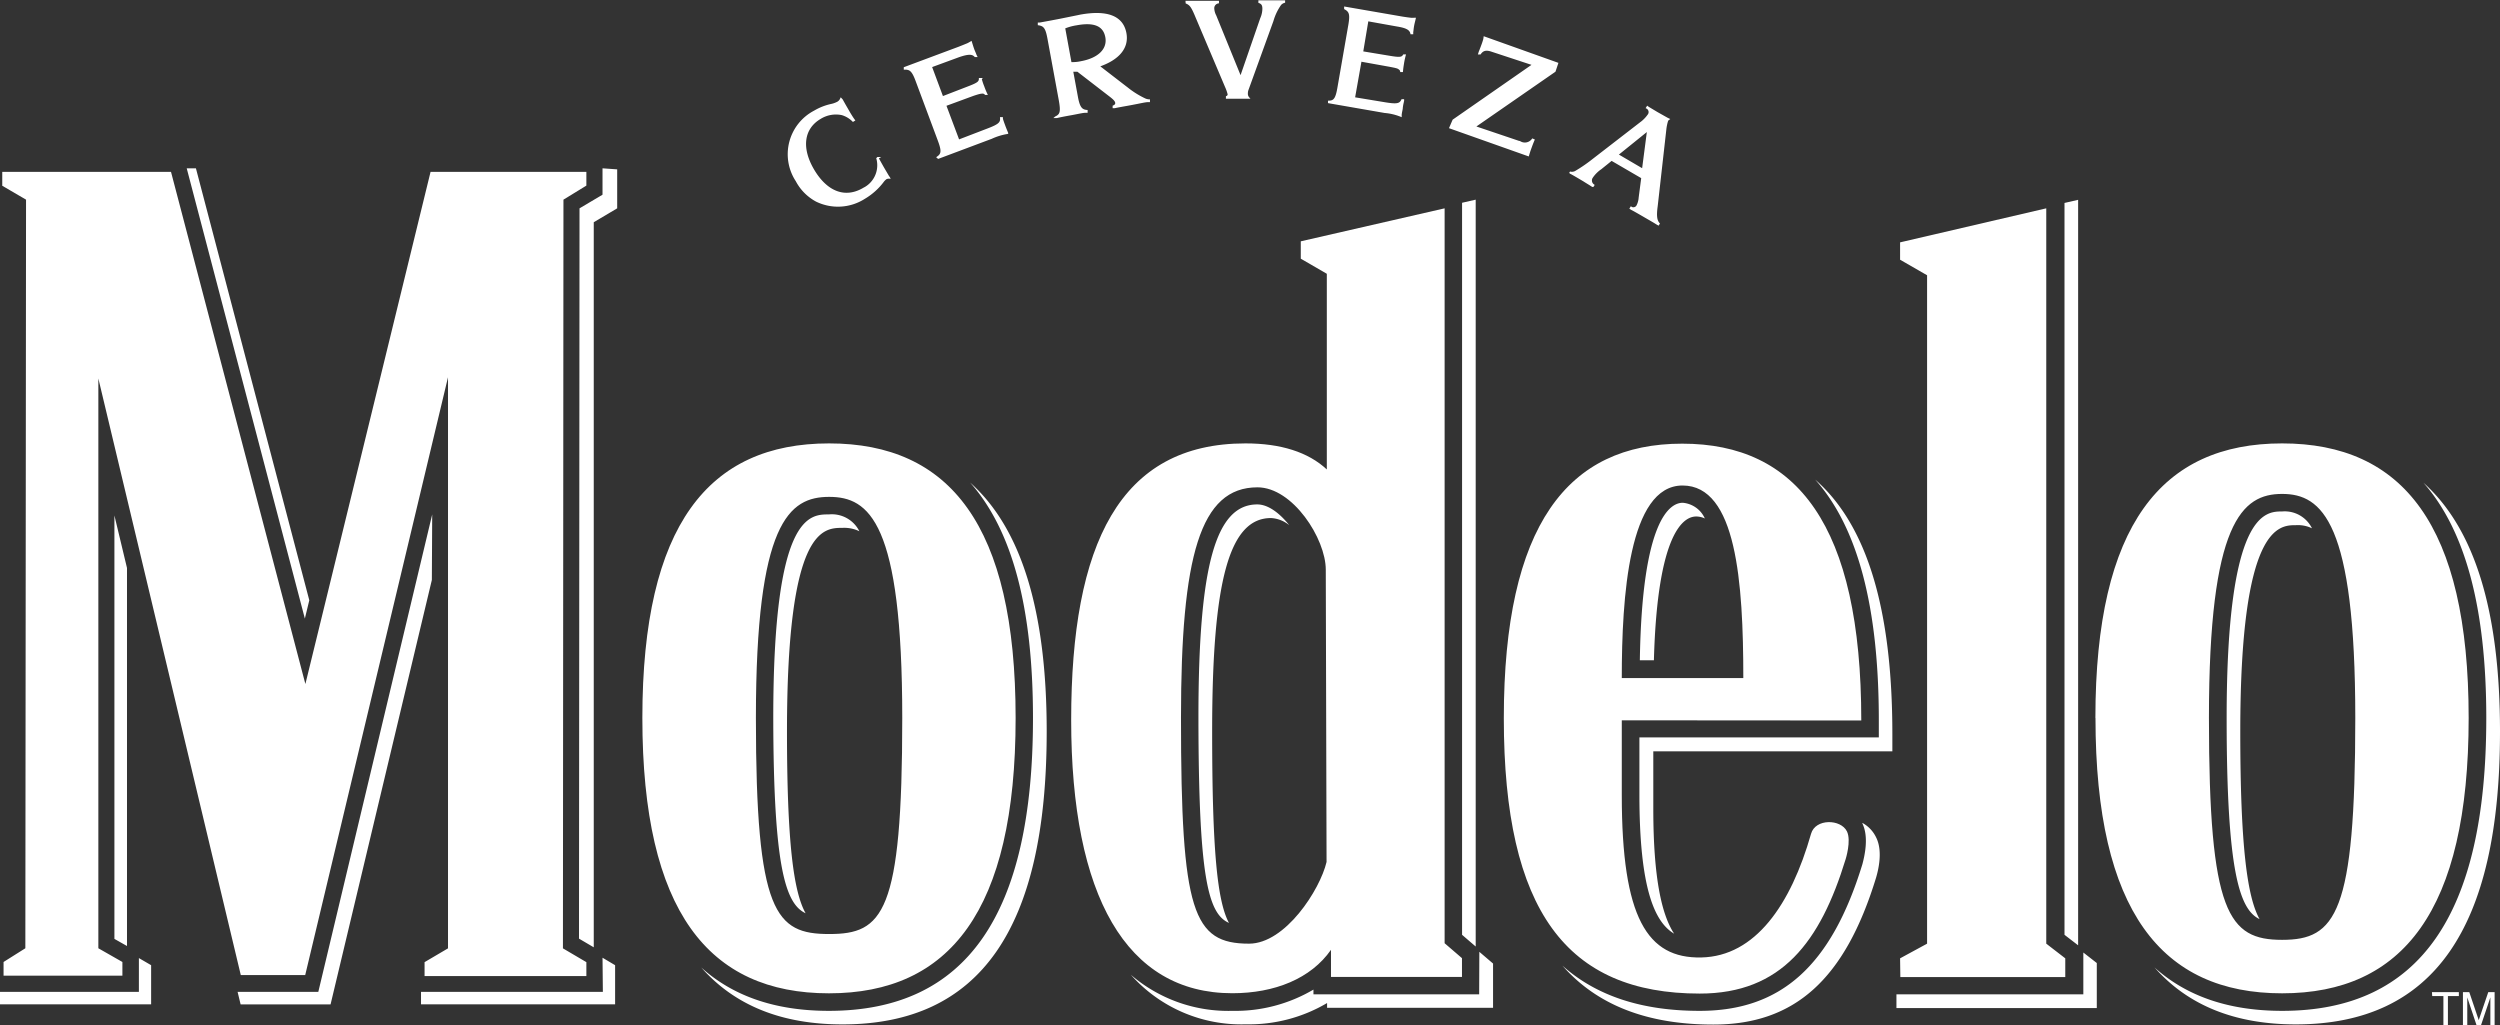
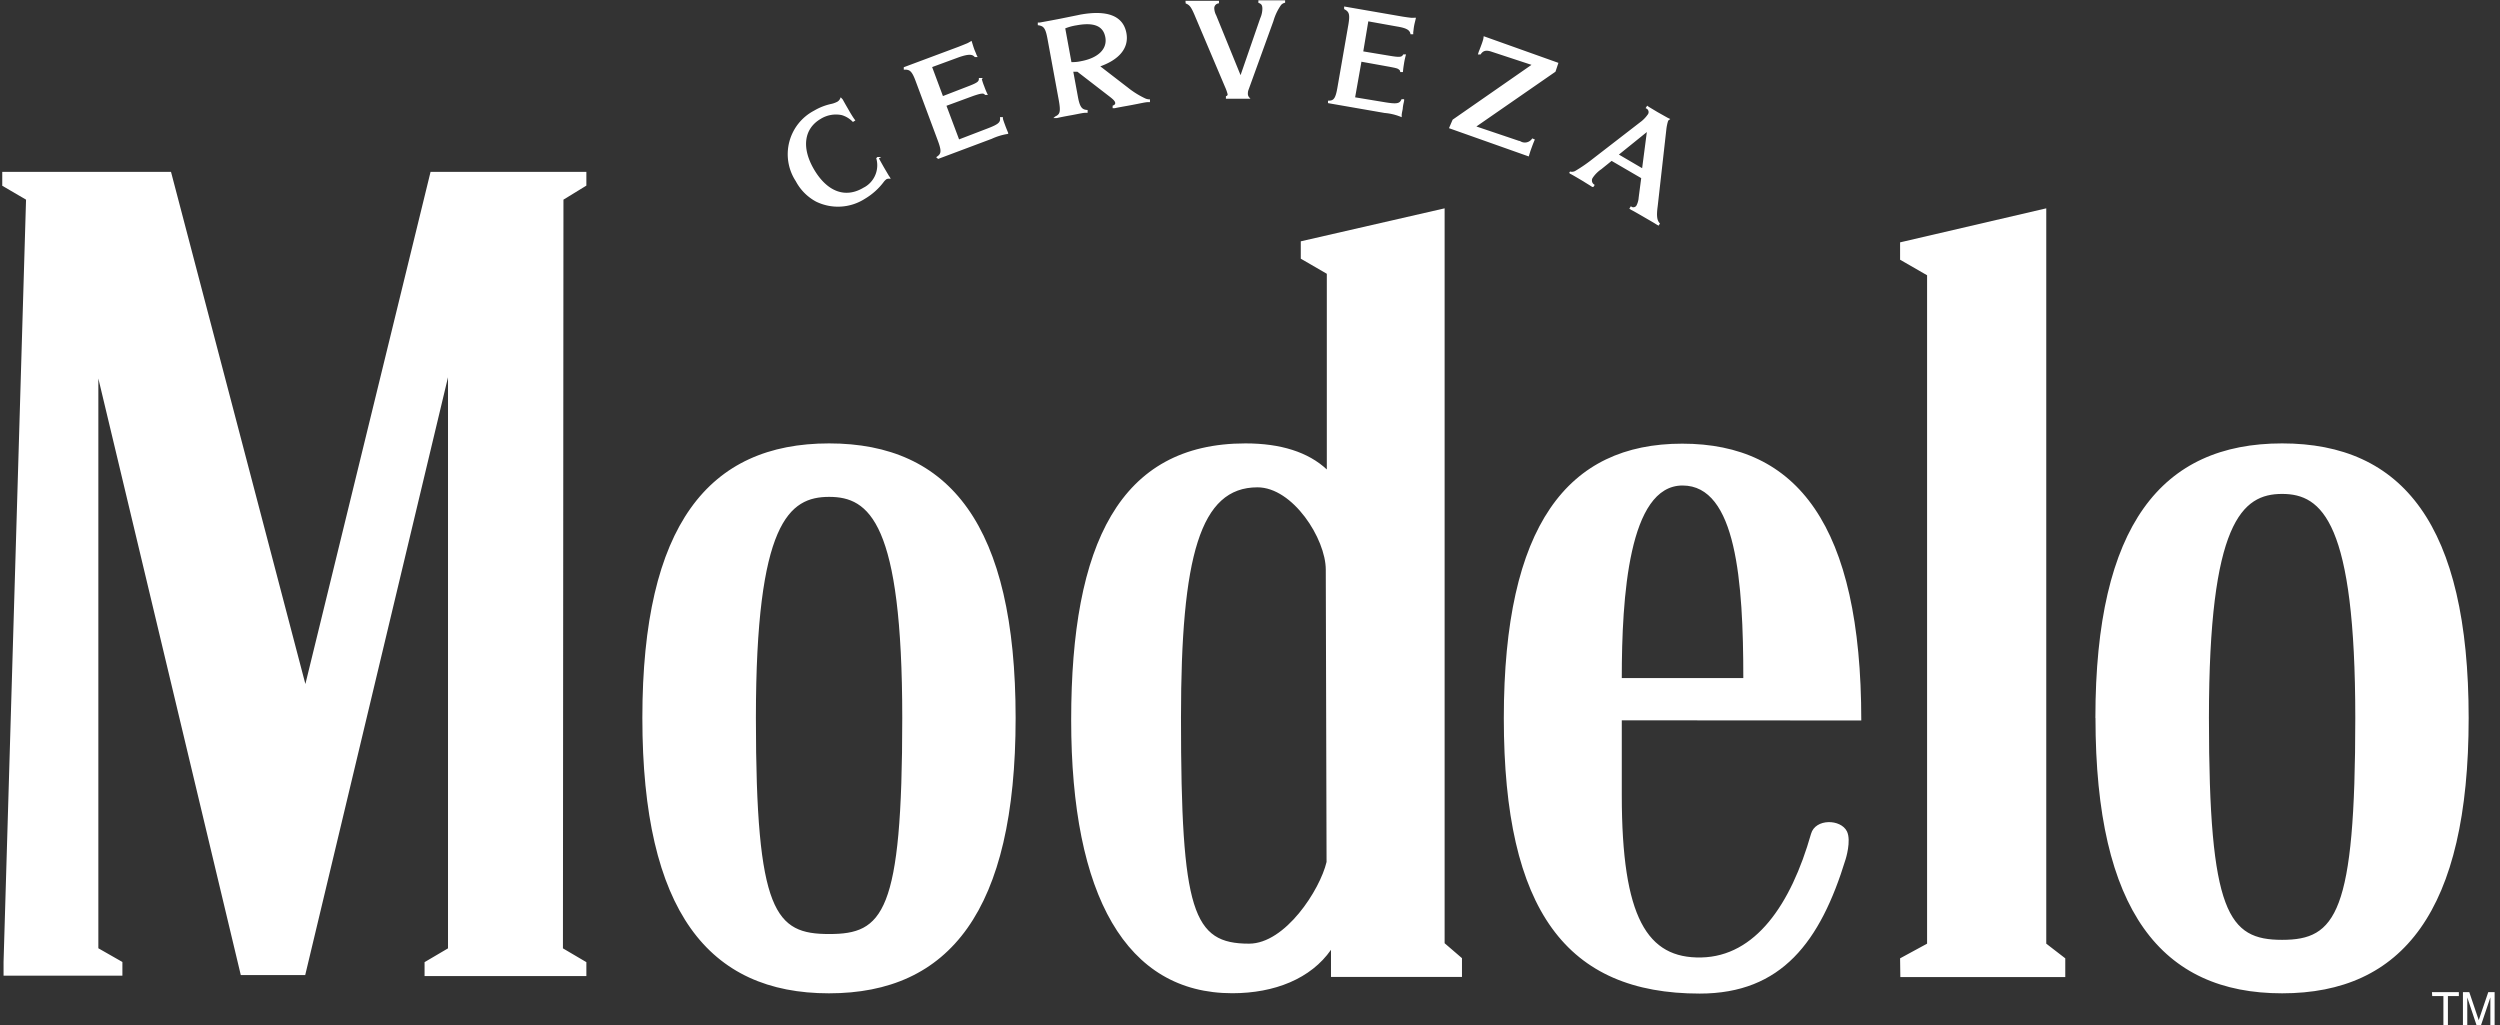
<svg xmlns="http://www.w3.org/2000/svg" viewBox="0 0 288 118.11">
  <rect x="0" y="0" width="288" height="118.11" fill="#333333" stroke="none" />
  <defs>
    <style>.cls-1,.cls-2{fill:#fff;}.cls-2{stroke:#fff;stroke-width:0.19px;}</style>
  </defs>
  <g id="Layer_2" data-name="Layer 2">
    <g id="Layer_1-2" data-name="Layer 1">
      <g id="non-metallic_Logo_Group_" data-name="non-metallic_Logo&lt;Group&gt;">
        <path class="cls-1" d="M280.16,114.29h3.1v.46H282v3.36h-.52v-3.36h-1.29Z" />
        <path class="cls-1" d="M286.89,118.11v-2.26c0-.11,0-.6,0-.95h0l-1.08,3.21h-.51l-1.07-3.21h0c0,.35,0,.84,0,.95v2.26h-.5v-3.82h.73l1.09,3.23h0l1.1-3.23h.73v3.82Z" />
-         <path class="cls-1" d="M170,23l-1.57.36v84.33l1.57,1.35Zm-28.44,83.29c-1.34-2.53-1.92-8.42-1.92-22.06,0-17.44,2-24.55,6.78-24.55a3.64,3.64,0,0,1,2.1.82c-1.08-1.36-2.41-2.39-3.68-2.39-4.82,0-6.78,7.11-6.78,24.54C138.08,100.83,139.12,105.26,141.58,106.32Zm-48.77-1.11c-1.37-2.48-2.13-8.11-2.13-20.93,0-23.44,4.17-23.44,6.41-23.44A4,4,0,0,1,99,61.2a3.55,3.55,0,0,0-3.51-1.94c-2.24,0-6.41,0-6.41,23.45C89.11,99.81,90.46,104.12,92.81,105.21ZM69.41,22.43,66.76,24l-.06,84.13,1.7,1,0-83.53L71.1,24V19.51l-1.69-.12ZM260.3,105.88c-1.4-2.51-2.22-8.29-2.22-21.6,0-23.78,4.48-23.78,6.41-23.78a3.74,3.74,0,0,1,1.85.36,3.5,3.5,0,0,0-3.43-1.94c-1.92,0-6.4,0-6.4,23.79C256.51,100.41,258,104.8,260.3,105.88ZM195.4,59.5a2.34,2.34,0,0,1,1,.23,3.07,3.07,0,0,0-2.55-1.81c-1.42,0-4.69,1.8-4.94,18.14h1.62C190.93,61.22,194,59.5,195.4,59.5Zm44-36.48-1.57.36v84.31l1.57,1.21ZM209.11,55.25c4.91,5.5,7.33,14.68,7.33,27.7v2H188.86v6.61c0,10.85,1.77,14.68,4,16-1.41-2.15-2.4-6.32-2.4-14.41V86.55H218v-2C218,70.18,215.08,60.48,209.11,55.25ZM14.63,65.43l-1.45-6.05v48.78l1.45.82ZM119,82.71c0,22.7-7.69,33.74-23.52,33.74-6.11,0-11-1.66-14.7-5,3.86,4.38,9.26,6.56,16.27,6.56,15.83,0,23.53-11,23.53-33.75,0-13.9-2.92-23.39-8.82-28.67C116.65,61.12,119,70.1,119,82.71Zm51.4,31.84H151.31V114a17.69,17.69,0,0,1-9.35,2.45,17.18,17.18,0,0,1-11.69-4.16A17,17,0,0,0,143.53,118a17.69,17.69,0,0,0,9.35-2.45v.55H172V111l-1.58-1.35ZM214.55,94.8s0,0,0,.07c.77,1.59.23,3.8,0,4.68-3.58,11.69-9.36,16.9-18.75,16.9-6.67,0-11.9-1.72-15.81-5.21,4,4.56,9.78,6.79,17.39,6.79,9.38,0,15.16-5.22,18.74-16.91.26-.88.81-3.09,0-4.67A3.74,3.74,0,0,0,214.55,94.8Zm64.63-39.19c4.85,5.5,7.24,14.49,7.24,27.1,0,22.7-7.69,33.74-23.51,33.74-6.11,0-11-1.66-14.71-5,3.86,4.38,9.27,6.56,16.29,6.56C280.3,118,288,107,288,84.28,288,70.38,285.08,60.89,279.18,55.61ZM35.63,69.15,22.57,19.39H21.51L35.12,71.26ZM240,114.55H218.47v1.58h23.08v-5.19L240,109.73Zm-224-.29H0v1.44H17.41v-4.51L16,110.37Zm33.79-55-13.12,55H27.37l.35,1.45H38.08l11.67-48.9Zm19.66,55H48.5v1.44H70.86v-4.51l-1.45-.86Z" />
-         <path class="cls-1" d="M.41,110.82l2.51-1.58L3,23,.26,21.4V19.8H19.7l15.48,59,14.42-59H67.55v1.58L64.91,23l-.06,86.25,2.7,1.59v1.6H48.91v-1.6l2.7-1.59V43.46L35.16,112.33H27.74L11.33,43.6v65.64l2.77,1.58v1.58H.41ZM87.08,82.71c0,22.52,2.26,24.89,8.44,24.89s8.42-2.32,8.42-24.89-3.81-25.47-8.42-25.47-8.44,2.91-8.44,25.47M74,82.71c0-22.25,7.65-31.63,21.51-31.63S117,60.44,117,82.71s-7.65,31.72-21.5,31.72S74,105,74,82.71m180.47,0c0,22.52,2.25,25.56,8.43,25.56s8.43-3,8.43-25.56-3.82-25.81-8.43-25.81-8.43,3.25-8.43,25.81m-13.08,0c0-22.25,7.65-31.63,21.51-31.63s21.49,9.36,21.49,31.63-7.64,31.72-21.49,31.72S241.4,105,241.4,82.71m-105.35,0c0,22.39,1.38,26,7.84,26,4.18,0,8.17-6.2,8.93-9.41,0-3.42-.09-31.39-.09-33.67,0-3.57-3.8-9.49-7.87-9.49-6.6,0-8.81,7.89-8.81,26.57m17.28,26.71c-2.31,3.31-6.48,5-11.37,5-12.2,0-18.56-11.19-18.56-31.48S129,51.08,143.48,51.08c4.06,0,7.22,1,9.37,3V31.54l-3-1.74v-2L166.42,24v84.66l2,1.72v2.16H153.33Zm47.5-31.31c0-11.09-.8-22.18-7-22.18s-7,12.85-7,22.18Zm-14,4.87v8.63c0,14.14,2.94,18.82,9.16,18.69s10.32-6.08,12.64-14.24c.5-1.79,3.44-1.72,4.14-.28.52,1.07-.15,3.19-.15,3.19-2.91,9.51-7.37,15.49-16.81,15.49-15.27,0-22.57-9.47-22.57-31.72s7.36-31.63,20.55-31.63S214.42,60.44,214.42,83Zm32.09,29.58h19v-2.16l-2.19-1.69V24l-16.84,3.92v2L222,31.71v77l-3.11,1.69Z" />
+         <path class="cls-1" d="M.41,110.82L3,23,.26,21.4V19.8H19.7l15.48,59,14.42-59H67.55v1.58L64.91,23l-.06,86.25,2.7,1.59v1.6H48.91v-1.6l2.7-1.59V43.46L35.16,112.33H27.74L11.33,43.6v65.64l2.77,1.58v1.58H.41ZM87.08,82.71c0,22.52,2.26,24.89,8.44,24.89s8.42-2.32,8.42-24.89-3.81-25.47-8.42-25.47-8.44,2.91-8.44,25.47M74,82.71c0-22.25,7.65-31.63,21.51-31.63S117,60.44,117,82.71s-7.65,31.72-21.5,31.72S74,105,74,82.71m180.47,0c0,22.52,2.25,25.56,8.43,25.56s8.43-3,8.43-25.56-3.82-25.81-8.43-25.81-8.43,3.25-8.43,25.81m-13.08,0c0-22.25,7.65-31.63,21.51-31.63s21.49,9.36,21.49,31.63-7.64,31.72-21.49,31.72S241.4,105,241.4,82.71m-105.35,0c0,22.39,1.38,26,7.84,26,4.18,0,8.17-6.2,8.93-9.41,0-3.42-.09-31.39-.09-33.67,0-3.57-3.8-9.49-7.87-9.49-6.6,0-8.81,7.89-8.81,26.57m17.28,26.71c-2.31,3.31-6.48,5-11.37,5-12.2,0-18.56-11.19-18.56-31.48S129,51.08,143.48,51.08c4.06,0,7.22,1,9.37,3V31.54l-3-1.74v-2L166.42,24v84.66l2,1.72v2.16H153.33Zm47.5-31.31c0-11.09-.8-22.18-7-22.18s-7,12.85-7,22.18Zm-14,4.87v8.63c0,14.14,2.94,18.82,9.16,18.69s10.32-6.08,12.64-14.24c.5-1.79,3.44-1.72,4.14-.28.52,1.07-.15,3.19-.15,3.19-2.91,9.51-7.37,15.49-16.81,15.49-15.27,0-22.57-9.47-22.57-31.72s7.36-31.63,20.55-31.63S214.42,60.44,214.42,83Zm32.09,29.58h19v-2.16l-2.19-1.69V24l-16.84,3.92v2L222,31.71v77l-3.11,1.69Z" />
        <path class="cls-2" d="M97,11.51c.33.6.53.93.71,1.25s.39.66.58.94l.11.15-.13.08A3,3,0,0,0,97,13.17a3.42,3.42,0,0,0-2.5.44c-2,1.17-2.29,3.46-.78,6s3.63,3.37,5.76,2.12a3,3,0,0,0,1.57-3.48l.12-.07a.21.21,0,0,1,0,.12l.56,1,.63,1.07a.38.38,0,0,1,.09.12.78.78,0,0,0-.36.06,1.59,1.59,0,0,0-.39.39,7.33,7.33,0,0,1-2.1,1.87,5.65,5.65,0,0,1-5.55.33,5.59,5.59,0,0,1-2.29-2.31,5.57,5.57,0,0,1,2.07-8,6.54,6.54,0,0,1,1.88-.75,2.92,2.92,0,0,0,.8-.28.9.9,0,0,0,.37-.42Zm11,6.61c.56-.38.57-.77.11-2l-2.53-6.79c-.43-1.16-.7-1.42-1.37-1.4l0-.12,6.24-2.33c.34-.13.77-.31,1-.4a4.78,4.78,0,0,0,.42-.23c.11.35.15.5.26.81s.2.46.27.68l.07.14-.13,0c-.32-.35-.79-.35-1.84,0l-3.24,1.19,1.31,3.52,3.13-1.21c.95-.37,1.16-.54,1.16-.9l.14,0a6.36,6.36,0,0,0,.3.91,8.57,8.57,0,0,0,.35.85l-.13,0a.43.43,0,0,0-.27-.15c-.23,0-.36,0-1.16.27l-3.18,1.17,1.52,4.05,3.49-1.34c1.15-.45,1.43-.69,1.38-1.25l.14,0,0,.11c.08.27.17.51.25.73s.16.43.3.76l.06.15a7,7,0,0,0-1.83.56l-6.13,2.3Zm13.61-4.62c.61-.28.69-.65.46-1.95l-1.31-7.12c-.22-1.19-.44-1.51-1.11-1.61l0-.13h.15l1.09-.2,1.21-.23,2.07-.42.28-.06c3.1-.56,4.87.13,5.22,2.05.31,1.67-.81,3-3.11,3.78l3.28,2.53a10.17,10.17,0,0,0,2,1.26,1.3,1.3,0,0,0,.54.14l0,.13-.12,0c-.33,0-.95.16-1.88.33l-.43.08c-.72.13-1.24.22-1.54.29l-.14,0,0-.13c.25-.11.33-.25.29-.44s-.19-.37-.64-.72l-3.77-2.91-.62,0,.54,2.93c.22,1.24.48,1.61,1.13,1.66l0,.14-.15,0c-.32,0-.86.14-1.65.28s-1.34.25-1.66.33l-.14,0Zm1.74-6.25a4.83,4.83,0,0,0,1.21-.11c2-.37,3.12-1.45,2.87-2.85s-1.41-1.84-3.41-1.47a5.92,5.92,0,0,0-1.41.39ZM136.67.19l.15,0h1.55l1.8,0h.16V.3a.65.65,0,0,0-.54.69,2,2,0,0,0,.23.82l2.9,7.12,2.35-6.8A2.83,2.83,0,0,0,145.52,1c0-.42-.13-.62-.46-.74V.13l.16,0c.37,0,.77,0,1.26,0l1.31,0,.16,0V.24a.87.87,0,0,0-.47.31,6.29,6.29,0,0,0-.87,1.84l-2.86,7.9a1.28,1.28,0,0,0-.09.49.7.7,0,0,0,.18.5h-2.52v-.13a.3.3,0,0,0,.2-.29,4.76,4.76,0,0,0-.3-.86l-3.39-8c-.5-1.21-.68-1.47-1.15-1.67Zm16.41,11.5c.67,0,.88-.37,1.1-1.67l1.24-7.13c.21-1.22.11-1.58-.48-1.9l0-.13L161.52,2c.35.06.82.12,1,.14s.26,0,.48,0c-.08.36-.13.5-.19.83s-.06.5-.1.73v.15l-.14,0c-.11-.47-.51-.71-1.62-.89l-3.4-.61L156.94,6l3.32.55c1,.16,1.27.12,1.45-.19l.14,0a8.55,8.55,0,0,0-.2.93c-.07.45-.09.58-.12.92l-.14,0a.38.38,0,0,0-.16-.26c-.17-.15-.3-.19-1.14-.35L156.76,7,156,11.29l3.7.61c1.22.19,1.59.12,1.82-.38l.14,0v.12a5,5,0,0,0-.15.75c0,.2-.09.46-.13.81l0,.16a6.42,6.42,0,0,0-1.86-.44l-6.44-1.12Zm14.34,2.16,9.22-6.41-4.83-1.59c-.61-.2-1-.11-1.3.33l-.13,0,.06-.19c.11-.26.2-.51.29-.75s.17-.47.24-.73L171,4.3l8.41,3-.3.9-9.24,6.4,5.27,1.78a1.09,1.09,0,0,0,1.41-.32l.14.06c-.16.38-.21.52-.35.9s-.18.52-.29.88l-9-3.19Zm13.42,6a.88.88,0,0,0,.7-.09,17.76,17.76,0,0,0,2-1.38l5.41-4.18a4,4,0,0,0,.94-.94.55.55,0,0,0-.18-.84l.07-.11.11.08,1,.6,1.21.68.13.06a.69.69,0,0,0-.15.15,5.42,5.42,0,0,0-.21,1l-1,8.88c-.15,1.11-.08,1.64.24,2l-.07.11-.13-.07c-.24-.16-.73-.44-1.47-.87s-1.23-.71-1.49-.84l-.12-.08.07-.11a.51.51,0,0,0,.73-.23,2.39,2.39,0,0,0,.24-.91l.3-2.29-3.52-2.05-1.24,1a3.76,3.76,0,0,0-1,1,.65.65,0,0,0,.17.91l-.07.11-.06,0c-.23-.16-.58-.36-1-.63-.87-.52-1.36-.8-1.53-.88Zm8.41-.32.59-4.54-3.51,2.83Z" />
      </g>
    </g>
  </g>
</svg>